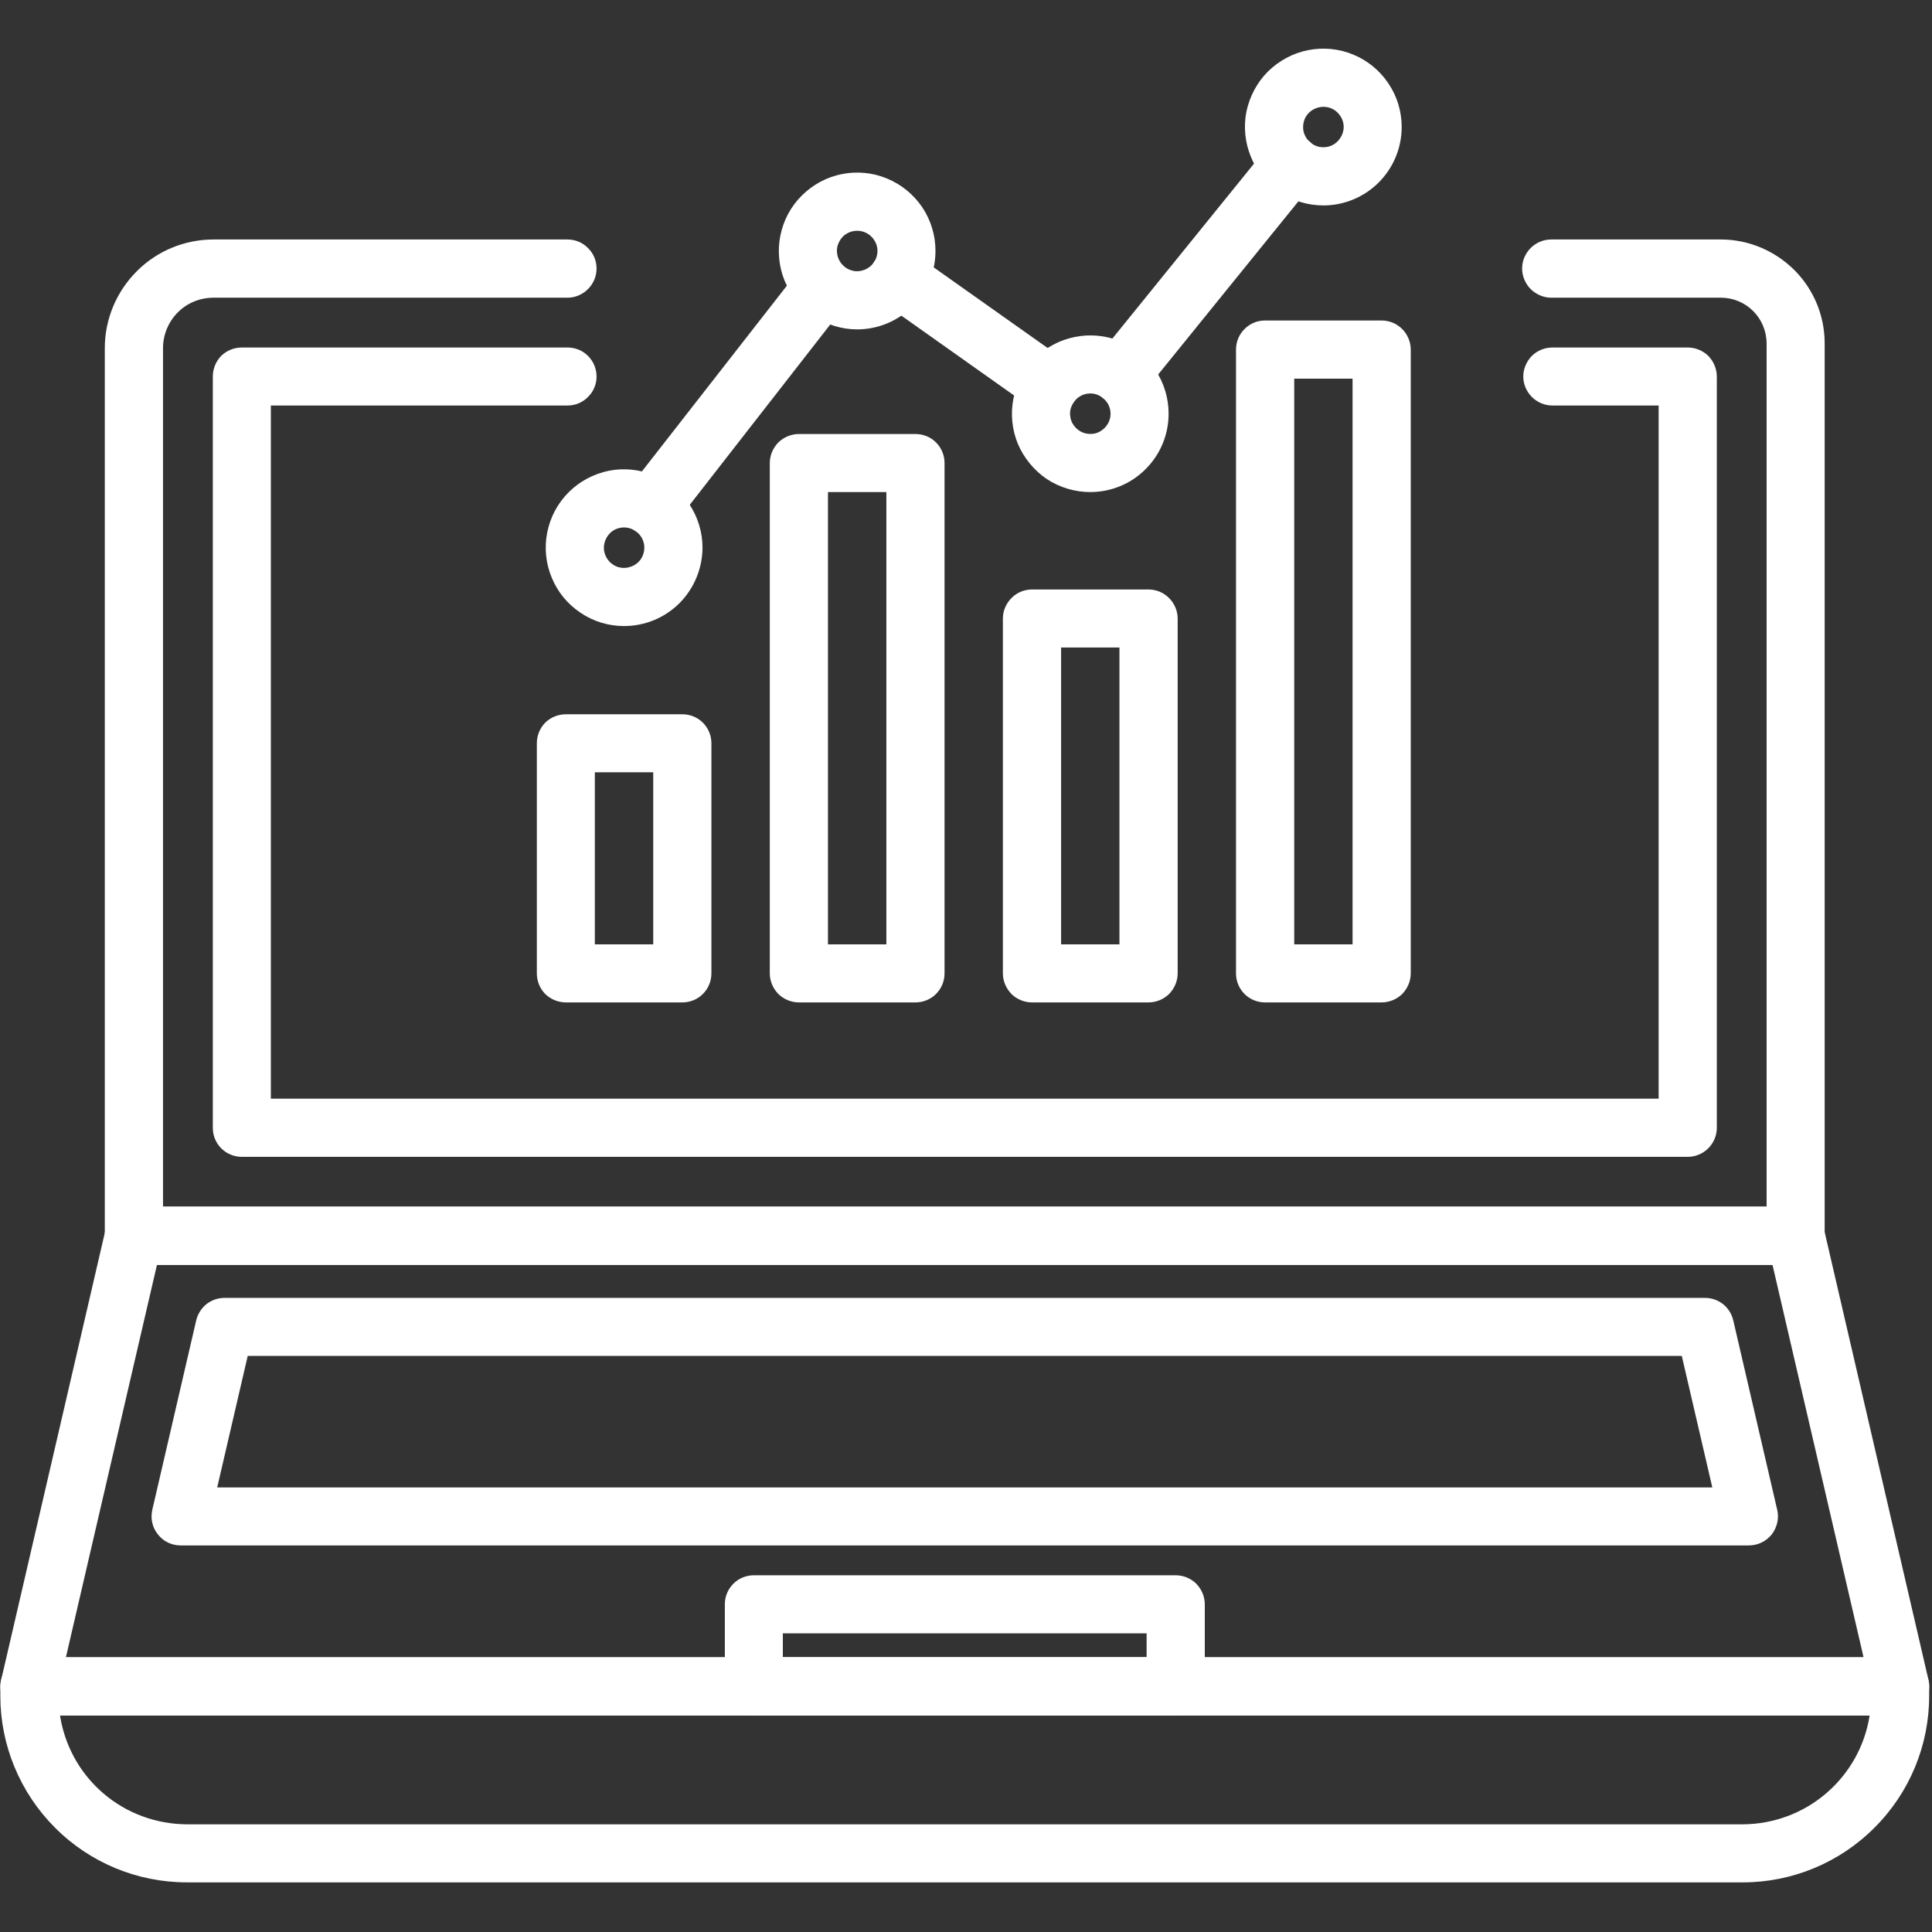
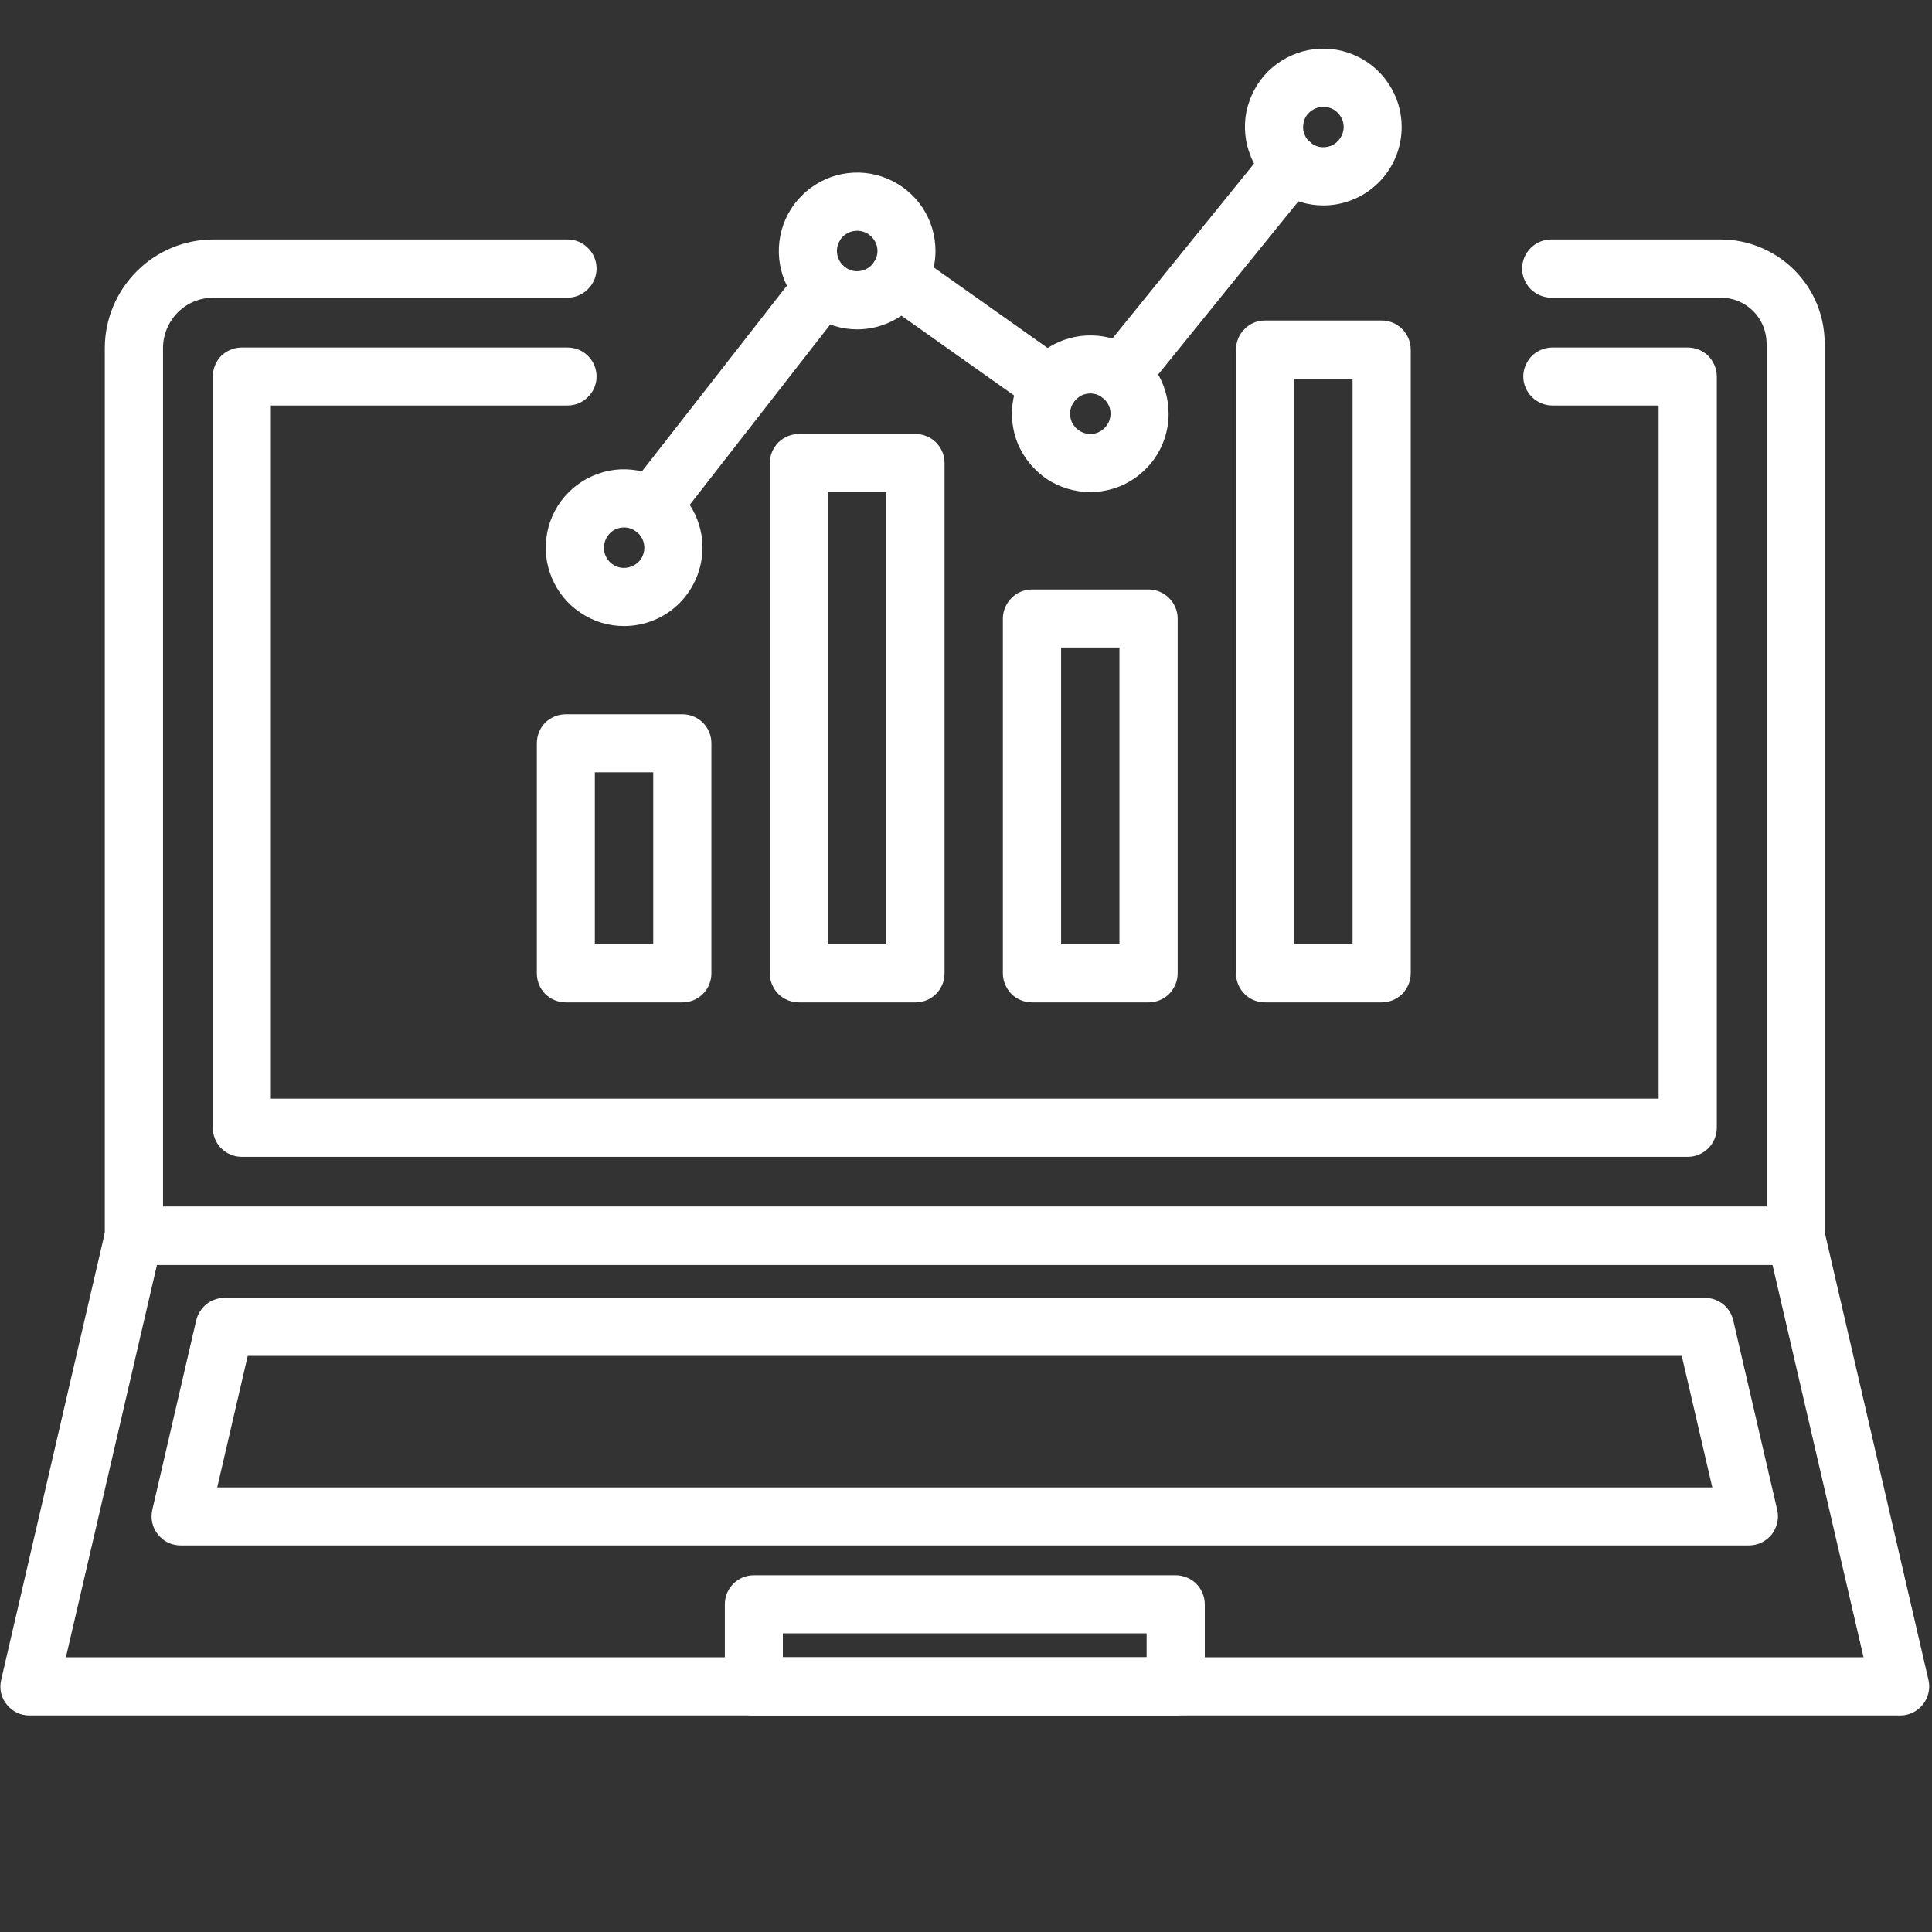
<svg xmlns="http://www.w3.org/2000/svg" width="60" zoomAndPan="magnify" viewBox="0 0 45 45" height="60" preserveAspectRatio="xMidYMid meet" version="1.2">
  <rect x="0" y="0" width="45" height="45" fill="#333333" stroke="none" />
  <defs>
    <clipPath id="8de4cb0c30">
-       <path d="M 0 38 L 44.98 38 L 44.98 43.848 L 0 43.848 Z M 0 38 " />
-     </clipPath>
+       </clipPath>
    <clipPath id="cc637af4ca">
      <path d="M 0 28 L 44.98 28 L 44.98 40 L 0 40 Z M 0 28 " />
    </clipPath>
    <clipPath id="f99205cafc">
      <path d="M 28 1.098 L 33 1.098 L 33 5 L 28 5 Z M 28 1.098 " />
    </clipPath>
  </defs>
  <g id="f2b4392963">
    <path style=" stroke:none;fill-rule:nonzero;fill:#ffffff;fill-opacity:1;" d="M 41.824 29.461 L 3.117 29.461 C 2.938 29.461 2.766 29.387 2.641 29.262 C 2.512 29.133 2.441 28.961 2.441 28.781 L 2.441 8.105 C 2.441 7.438 2.711 6.793 3.184 6.32 C 3.656 5.844 4.301 5.578 4.973 5.578 L 13.219 5.578 C 13.398 5.578 13.57 5.648 13.695 5.777 C 13.824 5.902 13.895 6.074 13.895 6.254 C 13.895 6.434 13.824 6.605 13.695 6.734 C 13.57 6.859 13.398 6.934 13.219 6.934 L 4.973 6.934 C 4.66 6.934 4.359 7.055 4.141 7.277 C 3.922 7.496 3.797 7.797 3.797 8.105 L 3.797 28.105 L 41.148 28.105 L 41.148 7.996 C 41.145 7.715 41.035 7.445 40.836 7.246 C 40.633 7.043 40.363 6.934 40.082 6.934 L 36.133 6.934 C 35.953 6.934 35.781 6.859 35.652 6.734 C 35.527 6.605 35.453 6.434 35.453 6.254 C 35.453 6.074 35.527 5.902 35.652 5.777 C 35.781 5.648 35.953 5.578 36.133 5.578 L 40.082 5.578 C 40.723 5.578 41.336 5.836 41.793 6.289 C 42.246 6.742 42.5 7.355 42.5 7.996 L 42.5 28.781 C 42.5 28.961 42.43 29.133 42.301 29.262 C 42.176 29.387 42.004 29.461 41.824 29.461 Z M 39.309 26.945 L 5.633 26.945 C 5.453 26.945 5.281 26.875 5.152 26.746 C 5.027 26.621 4.957 26.449 4.957 26.27 L 4.957 8.77 C 4.957 8.59 5.027 8.418 5.152 8.289 C 5.281 8.164 5.453 8.094 5.633 8.094 L 13.219 8.094 C 13.398 8.094 13.57 8.164 13.695 8.289 C 13.824 8.418 13.895 8.59 13.895 8.77 C 13.895 8.949 13.824 9.121 13.695 9.246 C 13.57 9.375 13.398 9.445 13.219 9.445 L 6.309 9.445 L 6.309 25.59 L 38.633 25.59 L 38.633 9.445 L 36.16 9.445 C 35.98 9.445 35.809 9.375 35.68 9.246 C 35.555 9.121 35.48 8.949 35.48 8.77 C 35.48 8.59 35.555 8.418 35.68 8.289 C 35.809 8.164 35.98 8.094 36.16 8.094 L 39.309 8.094 C 39.488 8.094 39.66 8.164 39.789 8.289 C 39.914 8.418 39.988 8.59 39.988 8.77 L 39.988 26.27 C 39.988 26.449 39.914 26.621 39.789 26.746 C 39.66 26.875 39.488 26.945 39.309 26.945 Z M 39.309 26.945 " />
    <path style=" stroke:none;fill-rule:nonzero;fill:#ffffff;fill-opacity:1;" d="M 40.734 35.996 L 4.207 35.996 C 4.105 35.996 4.004 35.973 3.914 35.93 C 3.82 35.887 3.742 35.82 3.68 35.742 C 3.613 35.66 3.57 35.57 3.547 35.469 C 3.523 35.371 3.527 35.266 3.547 35.168 L 4.57 30.754 C 4.605 30.605 4.691 30.473 4.809 30.375 C 4.93 30.281 5.078 30.23 5.23 30.23 L 39.711 30.23 C 39.863 30.23 40.012 30.281 40.133 30.375 C 40.254 30.473 40.336 30.605 40.371 30.754 L 41.395 35.168 C 41.418 35.266 41.418 35.371 41.395 35.469 C 41.371 35.57 41.328 35.66 41.266 35.742 C 41.199 35.82 41.121 35.887 41.027 35.93 C 40.938 35.973 40.836 35.996 40.734 35.996 Z M 5.059 34.645 L 39.883 34.645 L 39.172 31.582 L 5.77 31.582 Z M 5.059 34.645 " />
    <g clip-rule="nonzero" clip-path="url(#8de4cb0c30)">
      <path style=" stroke:none;fill-rule:nonzero;fill:#ffffff;fill-opacity:1;" d="M 40.594 43.844 L 4.352 43.844 C 3.199 43.844 2.094 43.387 1.281 42.57 C 0.469 41.758 0.008 40.652 0.008 39.504 L 0.008 39.281 C 0.008 39.102 0.078 38.93 0.207 38.801 C 0.332 38.676 0.504 38.602 0.684 38.602 L 44.258 38.602 C 44.438 38.602 44.609 38.676 44.734 38.801 C 44.863 38.93 44.934 39.102 44.934 39.281 L 44.934 39.504 C 44.934 40.652 44.477 41.758 43.66 42.57 C 42.848 43.387 41.742 43.844 40.594 43.844 Z M 1.398 39.957 C 1.508 40.664 1.863 41.305 2.406 41.77 C 2.945 42.234 3.637 42.488 4.352 42.492 L 40.594 42.492 C 41.305 42.488 41.996 42.234 42.535 41.77 C 43.078 41.305 43.438 40.664 43.547 39.957 Z M 1.398 39.957 " />
    </g>
    <g clip-rule="nonzero" clip-path="url(#cc637af4ca)">
      <path style=" stroke:none;fill-rule:nonzero;fill:#ffffff;fill-opacity:1;" d="M 44.258 39.957 L 0.684 39.957 C 0.582 39.957 0.484 39.934 0.391 39.891 C 0.301 39.844 0.219 39.781 0.156 39.699 C 0.09 39.621 0.047 39.527 0.023 39.43 C 0.004 39.328 0.004 39.227 0.027 39.129 L 2.461 28.629 C 2.496 28.48 2.578 28.348 2.699 28.254 C 2.816 28.156 2.965 28.105 3.121 28.105 L 41.824 28.105 C 41.977 28.105 42.125 28.156 42.246 28.254 C 42.363 28.348 42.449 28.48 42.484 28.629 L 44.918 39.129 C 44.941 39.227 44.941 39.328 44.918 39.43 C 44.895 39.527 44.852 39.621 44.789 39.699 C 44.723 39.781 44.645 39.844 44.551 39.891 C 44.461 39.934 44.359 39.957 44.258 39.957 Z M 1.535 38.602 L 43.406 38.602 L 41.285 29.461 L 3.656 29.461 Z M 1.535 38.602 " />
    </g>
    <path style=" stroke:none;fill-rule:nonzero;fill:#ffffff;fill-opacity:1;" d="M 27.383 39.957 L 17.559 39.957 C 17.379 39.957 17.207 39.887 17.082 39.758 C 16.953 39.633 16.883 39.461 16.883 39.281 L 16.883 37.367 C 16.883 37.188 16.953 37.016 17.082 36.887 C 17.207 36.762 17.379 36.691 17.559 36.691 L 27.383 36.691 C 27.562 36.691 27.734 36.762 27.863 36.887 C 27.988 37.016 28.062 37.188 28.062 37.367 L 28.062 39.281 C 28.062 39.461 27.988 39.633 27.863 39.758 C 27.734 39.887 27.562 39.957 27.383 39.957 Z M 18.234 38.602 L 26.707 38.602 L 26.707 38.043 L 18.234 38.043 Z M 18.234 38.602 " />
    <path style=" stroke:none;fill-rule:nonzero;fill:#ffffff;fill-opacity:1;" d="M 15.895 23.348 L 13.18 23.348 C 13 23.348 12.828 23.277 12.699 23.152 C 12.574 23.023 12.504 22.852 12.504 22.672 L 12.504 17.312 C 12.504 17.133 12.574 16.961 12.699 16.832 C 12.828 16.707 13 16.637 13.18 16.637 L 15.895 16.637 C 16.074 16.637 16.246 16.707 16.371 16.832 C 16.5 16.961 16.57 17.133 16.57 17.312 L 16.57 22.672 C 16.57 22.852 16.5 23.023 16.371 23.152 C 16.246 23.277 16.074 23.348 15.895 23.348 Z M 13.855 21.996 L 15.215 21.996 L 15.215 17.988 L 13.855 17.988 Z M 13.855 21.996 " />
    <path style=" stroke:none;fill-rule:nonzero;fill:#ffffff;fill-opacity:1;" d="M 21.324 23.348 L 18.609 23.348 C 18.43 23.348 18.258 23.277 18.129 23.152 C 18.004 23.023 17.93 22.852 17.93 22.672 L 17.93 10.785 C 17.93 10.605 18.004 10.434 18.129 10.305 C 18.258 10.18 18.43 10.109 18.609 10.109 L 21.324 10.109 C 21.504 10.109 21.676 10.18 21.801 10.305 C 21.93 10.434 22 10.605 22 10.785 L 22 22.672 C 22 22.852 21.93 23.023 21.801 23.152 C 21.676 23.277 21.504 23.348 21.324 23.348 Z M 19.285 21.996 L 20.645 21.996 L 20.645 11.461 L 19.285 11.461 Z M 19.285 21.996 " />
    <path style=" stroke:none;fill-rule:nonzero;fill:#ffffff;fill-opacity:1;" d="M 26.75 23.348 L 24.039 23.348 C 23.859 23.348 23.684 23.277 23.559 23.152 C 23.434 23.023 23.359 22.852 23.359 22.672 L 23.359 14.406 C 23.359 14.227 23.434 14.055 23.559 13.93 C 23.684 13.801 23.859 13.73 24.039 13.73 L 26.75 13.73 C 26.93 13.73 27.102 13.801 27.23 13.93 C 27.355 14.055 27.43 14.227 27.43 14.406 L 27.43 22.672 C 27.43 22.852 27.355 23.023 27.23 23.152 C 27.102 23.277 26.93 23.348 26.75 23.348 Z M 24.715 21.996 L 26.074 21.996 L 26.074 15.082 L 24.715 15.082 Z M 24.715 21.996 " />
    <path style=" stroke:none;fill-rule:nonzero;fill:#ffffff;fill-opacity:1;" d="M 32.18 23.348 L 29.465 23.348 C 29.285 23.348 29.113 23.277 28.988 23.152 C 28.859 23.023 28.789 22.852 28.789 22.672 L 28.789 8.141 C 28.789 7.965 28.859 7.789 28.988 7.664 C 29.113 7.535 29.285 7.465 29.465 7.465 L 32.18 7.465 C 32.359 7.465 32.531 7.535 32.66 7.664 C 32.785 7.789 32.859 7.965 32.859 8.141 L 32.859 22.672 C 32.859 22.852 32.785 23.023 32.66 23.152 C 32.531 23.277 32.359 23.348 32.18 23.348 Z M 30.145 21.996 L 31.504 21.996 L 31.504 8.82 L 30.145 8.82 Z M 30.145 21.996 " />
    <path style=" stroke:none;fill-rule:nonzero;fill:#ffffff;fill-opacity:1;" d="M 14.535 14.582 C 14.176 14.582 13.824 14.477 13.523 14.273 C 13.223 14.074 12.988 13.789 12.852 13.457 C 12.711 13.121 12.676 12.754 12.746 12.402 C 12.816 12.047 12.988 11.723 13.246 11.465 C 13.5 11.211 13.824 11.039 14.18 10.965 C 14.535 10.895 14.902 10.934 15.234 11.07 C 15.566 11.207 15.852 11.441 16.055 11.742 C 16.254 12.043 16.363 12.395 16.363 12.758 C 16.359 13.242 16.168 13.703 15.828 14.047 C 15.484 14.391 15.02 14.582 14.535 14.582 Z M 14.535 12.285 C 14.441 12.285 14.352 12.312 14.273 12.363 C 14.195 12.418 14.137 12.492 14.102 12.578 C 14.066 12.664 14.055 12.758 14.074 12.848 C 14.094 12.941 14.137 13.023 14.203 13.09 C 14.27 13.156 14.352 13.203 14.445 13.219 C 14.535 13.238 14.629 13.227 14.715 13.191 C 14.805 13.156 14.875 13.098 14.93 13.02 C 14.98 12.941 15.008 12.852 15.008 12.758 C 15.008 12.633 14.957 12.512 14.871 12.426 C 14.781 12.336 14.66 12.285 14.535 12.285 Z M 14.535 12.285 " />
    <path style=" stroke:none;fill-rule:nonzero;fill:#ffffff;fill-opacity:1;" d="M 19.965 7.672 C 19.605 7.672 19.25 7.562 18.953 7.363 C 18.652 7.164 18.418 6.879 18.277 6.543 C 18.141 6.211 18.105 5.844 18.176 5.488 C 18.246 5.137 18.418 4.809 18.676 4.555 C 18.93 4.301 19.254 4.125 19.609 4.055 C 19.965 3.984 20.332 4.02 20.664 4.16 C 20.996 4.297 21.281 4.531 21.484 4.832 C 21.684 5.133 21.789 5.484 21.789 5.844 C 21.789 6.328 21.598 6.793 21.254 7.137 C 20.914 7.477 20.449 7.672 19.965 7.672 Z M 19.965 5.375 C 19.871 5.375 19.781 5.402 19.703 5.453 C 19.625 5.504 19.566 5.578 19.531 5.664 C 19.492 5.75 19.484 5.848 19.504 5.938 C 19.52 6.027 19.566 6.113 19.633 6.18 C 19.699 6.246 19.781 6.289 19.875 6.309 C 19.965 6.328 20.059 6.316 20.145 6.281 C 20.23 6.246 20.305 6.184 20.359 6.109 C 20.41 6.031 20.438 5.938 20.438 5.844 C 20.438 5.719 20.387 5.602 20.297 5.512 C 20.211 5.426 20.09 5.375 19.965 5.375 Z M 19.965 5.375 " />
    <path style=" stroke:none;fill-rule:nonzero;fill:#ffffff;fill-opacity:1;" d="M 25.395 11.461 C 25.035 11.461 24.68 11.355 24.379 11.156 C 24.082 10.953 23.848 10.668 23.707 10.336 C 23.57 10 23.535 9.637 23.605 9.281 C 23.676 8.926 23.848 8.602 24.105 8.348 C 24.359 8.09 24.684 7.918 25.039 7.848 C 25.391 7.777 25.758 7.812 26.094 7.949 C 26.426 8.09 26.711 8.324 26.914 8.621 C 27.113 8.922 27.219 9.277 27.219 9.637 C 27.219 10.121 27.027 10.586 26.684 10.926 C 26.344 11.27 25.879 11.461 25.395 11.461 Z M 25.395 9.164 C 25.301 9.164 25.211 9.191 25.133 9.246 C 25.055 9.297 24.996 9.371 24.961 9.457 C 24.922 9.543 24.914 9.637 24.934 9.73 C 24.949 9.82 24.996 9.902 25.062 9.969 C 25.129 10.035 25.211 10.082 25.301 10.098 C 25.395 10.117 25.488 10.109 25.574 10.074 C 25.66 10.035 25.734 9.977 25.785 9.898 C 25.84 9.82 25.867 9.73 25.867 9.637 C 25.867 9.512 25.816 9.391 25.727 9.305 C 25.641 9.215 25.52 9.164 25.395 9.164 Z M 25.395 9.164 " />
    <g clip-rule="nonzero" clip-path="url(#f99205cafc)">
      <path style=" stroke:none;fill-rule:nonzero;fill:#ffffff;fill-opacity:1;" d="M 30.824 4.785 C 30.461 4.785 30.109 4.676 29.809 4.477 C 29.508 4.277 29.273 3.992 29.137 3.656 C 29 3.324 28.961 2.957 29.031 2.602 C 29.105 2.25 29.277 1.922 29.531 1.668 C 29.789 1.414 30.113 1.238 30.469 1.168 C 30.82 1.098 31.188 1.133 31.523 1.273 C 31.855 1.41 32.141 1.645 32.34 1.945 C 32.543 2.246 32.648 2.598 32.648 2.957 C 32.648 3.441 32.457 3.906 32.113 4.25 C 31.773 4.59 31.309 4.785 30.824 4.785 Z M 30.824 2.488 C 30.73 2.488 30.641 2.516 30.562 2.566 C 30.484 2.617 30.422 2.691 30.387 2.777 C 30.352 2.863 30.344 2.957 30.359 3.051 C 30.379 3.141 30.426 3.227 30.488 3.293 C 30.555 3.359 30.641 3.402 30.73 3.422 C 30.824 3.438 30.918 3.43 31.004 3.395 C 31.09 3.359 31.164 3.297 31.215 3.219 C 31.266 3.145 31.297 3.051 31.297 2.957 C 31.297 2.832 31.246 2.715 31.156 2.625 C 31.07 2.535 30.949 2.488 30.824 2.488 Z M 30.824 2.488 " />
    </g>
    <path style=" stroke:none;fill-rule:nonzero;fill:#ffffff;fill-opacity:1;" d="M 15.172 12.477 C 15.047 12.477 14.922 12.441 14.812 12.375 C 14.707 12.309 14.621 12.211 14.562 12.098 C 14.508 11.984 14.484 11.855 14.5 11.73 C 14.512 11.605 14.559 11.484 14.637 11.383 L 18.637 6.258 C 18.746 6.117 18.91 6.023 19.086 6 C 19.266 5.98 19.445 6.027 19.586 6.141 C 19.727 6.25 19.82 6.41 19.84 6.59 C 19.863 6.77 19.812 6.949 19.703 7.09 L 15.707 12.219 C 15.645 12.297 15.562 12.363 15.469 12.41 C 15.375 12.453 15.273 12.477 15.172 12.477 Z M 15.172 12.477 " />
    <path style=" stroke:none;fill-rule:nonzero;fill:#ffffff;fill-opacity:1;" d="M 24.457 9.648 C 24.316 9.648 24.18 9.605 24.066 9.527 L 20.535 7.027 C 20.461 6.977 20.398 6.914 20.352 6.836 C 20.305 6.762 20.27 6.68 20.254 6.59 C 20.238 6.504 20.242 6.414 20.262 6.324 C 20.281 6.238 20.316 6.156 20.371 6.082 C 20.422 6.012 20.488 5.949 20.562 5.902 C 20.637 5.852 20.723 5.82 20.809 5.805 C 20.898 5.793 20.988 5.793 21.074 5.812 C 21.16 5.836 21.242 5.871 21.316 5.922 L 24.848 8.422 C 24.965 8.504 25.055 8.621 25.098 8.758 C 25.145 8.895 25.145 9.043 25.102 9.18 C 25.059 9.316 24.973 9.434 24.855 9.52 C 24.742 9.605 24.602 9.648 24.457 9.648 Z M 24.457 9.648 " />
    <path style=" stroke:none;fill-rule:nonzero;fill:#ffffff;fill-opacity:1;" d="M 26.098 9.406 C 25.969 9.406 25.844 9.371 25.734 9.301 C 25.629 9.234 25.543 9.137 25.484 9.02 C 25.43 8.906 25.41 8.777 25.426 8.648 C 25.441 8.523 25.492 8.402 25.57 8.305 L 29.543 3.398 C 29.598 3.328 29.668 3.27 29.746 3.227 C 29.824 3.184 29.91 3.156 30 3.145 C 30.09 3.137 30.18 3.145 30.266 3.168 C 30.352 3.195 30.43 3.238 30.5 3.293 C 30.57 3.352 30.629 3.418 30.668 3.496 C 30.711 3.578 30.738 3.664 30.746 3.754 C 30.758 3.84 30.746 3.93 30.723 4.016 C 30.695 4.102 30.652 4.184 30.598 4.25 L 26.625 9.156 C 26.559 9.234 26.48 9.297 26.387 9.34 C 26.297 9.383 26.199 9.406 26.098 9.406 Z M 26.098 9.406 " />
  </g>
</svg>